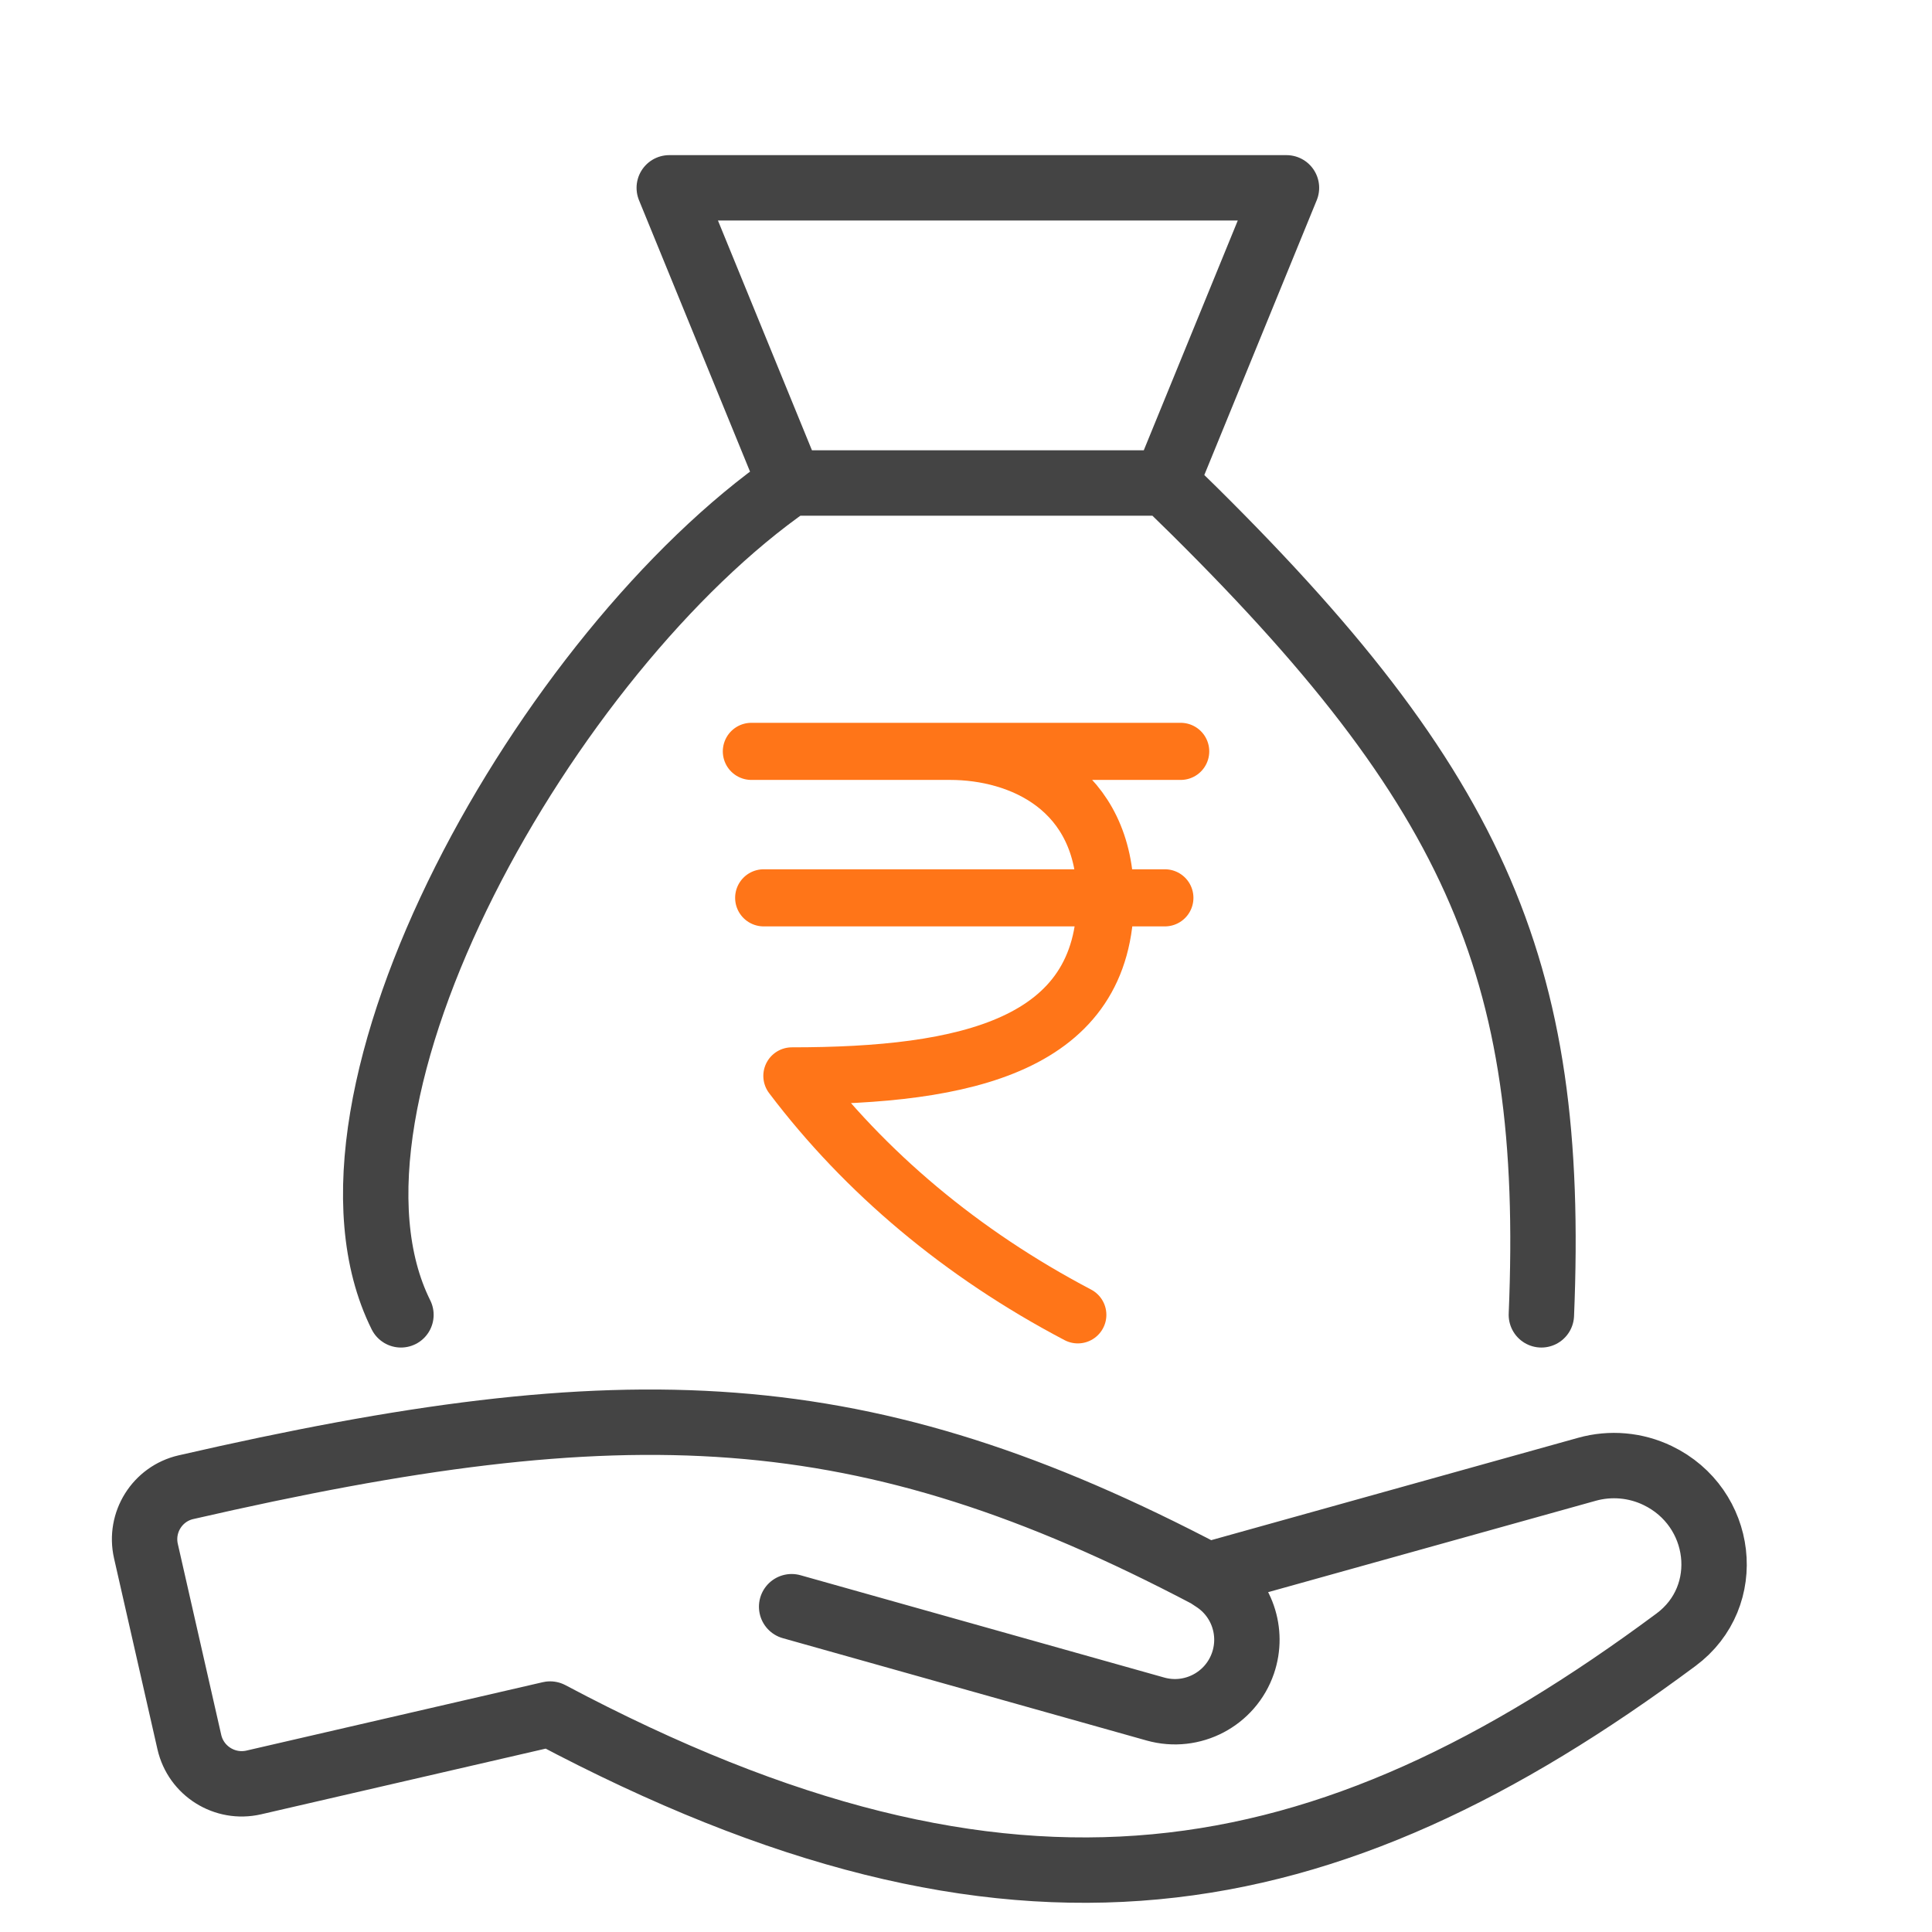
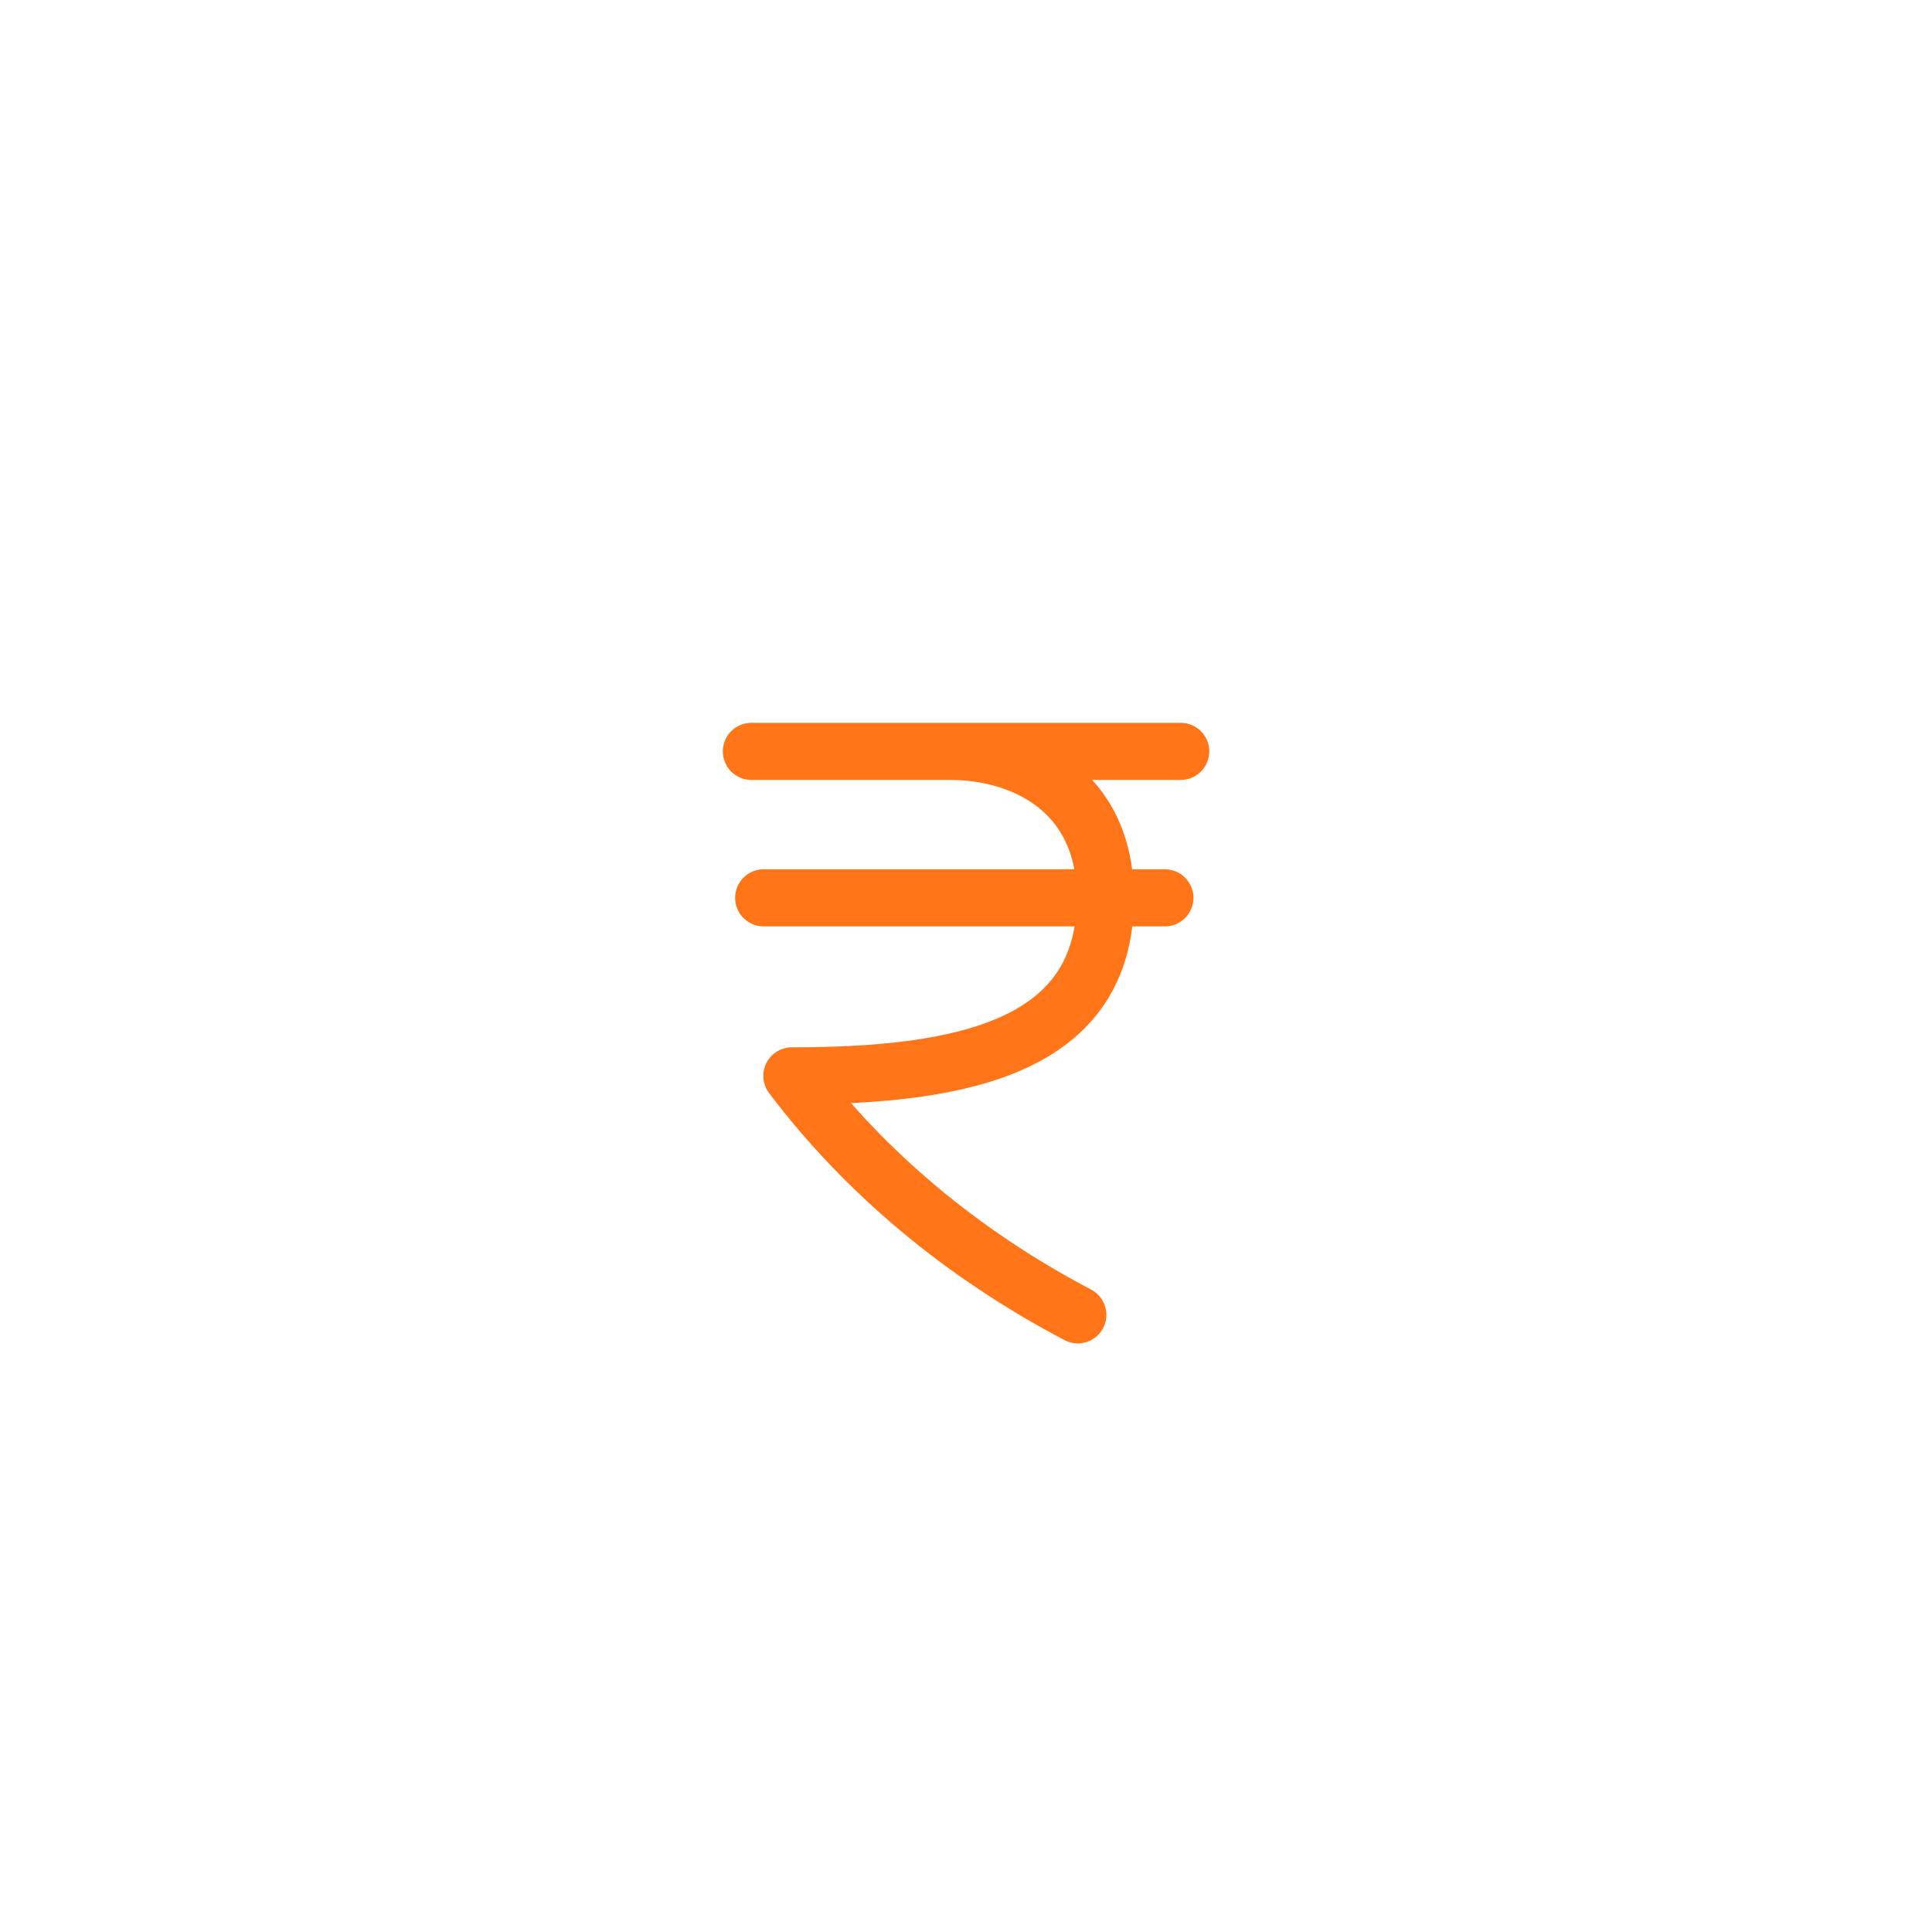
<svg xmlns="http://www.w3.org/2000/svg" width="32" height="32" viewBox="0 0 32 32" fill="none">
-   <path d="M6.641 21.778C4.863 18.206 9.084 10.778 13.085 8M13.085 8L11.085 3.111H21.308L19.308 8M13.085 8H19.308M19.308 8C24.432 12.958 25.771 15.98 25.53 21.778" stroke="#444444" stroke-width="1.083" stroke-linecap="round" stroke-linejoin="round" />
  <path d="M12.445 12.445H15.739M15.739 12.445H19.556M15.739 12.445C16.89 12.445 18.309 13.051 18.309 14.871C18.309 17.318 16.001 17.82 13.116 17.82C14.325 19.419 15.928 20.767 17.852 21.778M12.649 14.871H19.294" stroke="#FF7518" stroke-width="0.946" stroke-linecap="round" stroke-linejoin="round" />
-   <path d="M13.112 26.612L19.138 28.307C19.747 28.478 20.383 28.144 20.588 27.546C20.765 27.029 20.569 26.458 20.11 26.161L20.001 26.089M20.001 26.089C14.296 23.09 10.385 22.956 3.079 24.633C2.605 24.742 2.309 25.216 2.417 25.691L3.136 28.854C3.245 29.333 3.723 29.633 4.203 29.523L9.112 28.39C16.788 32.467 21.953 31.47 27.759 27.16C28.73 26.44 28.545 24.963 27.455 24.439C27.091 24.264 26.675 24.227 26.285 24.336L20.001 26.089Z" stroke="#444444" stroke-width="1.083" stroke-linecap="round" stroke-linejoin="round" />
</svg>